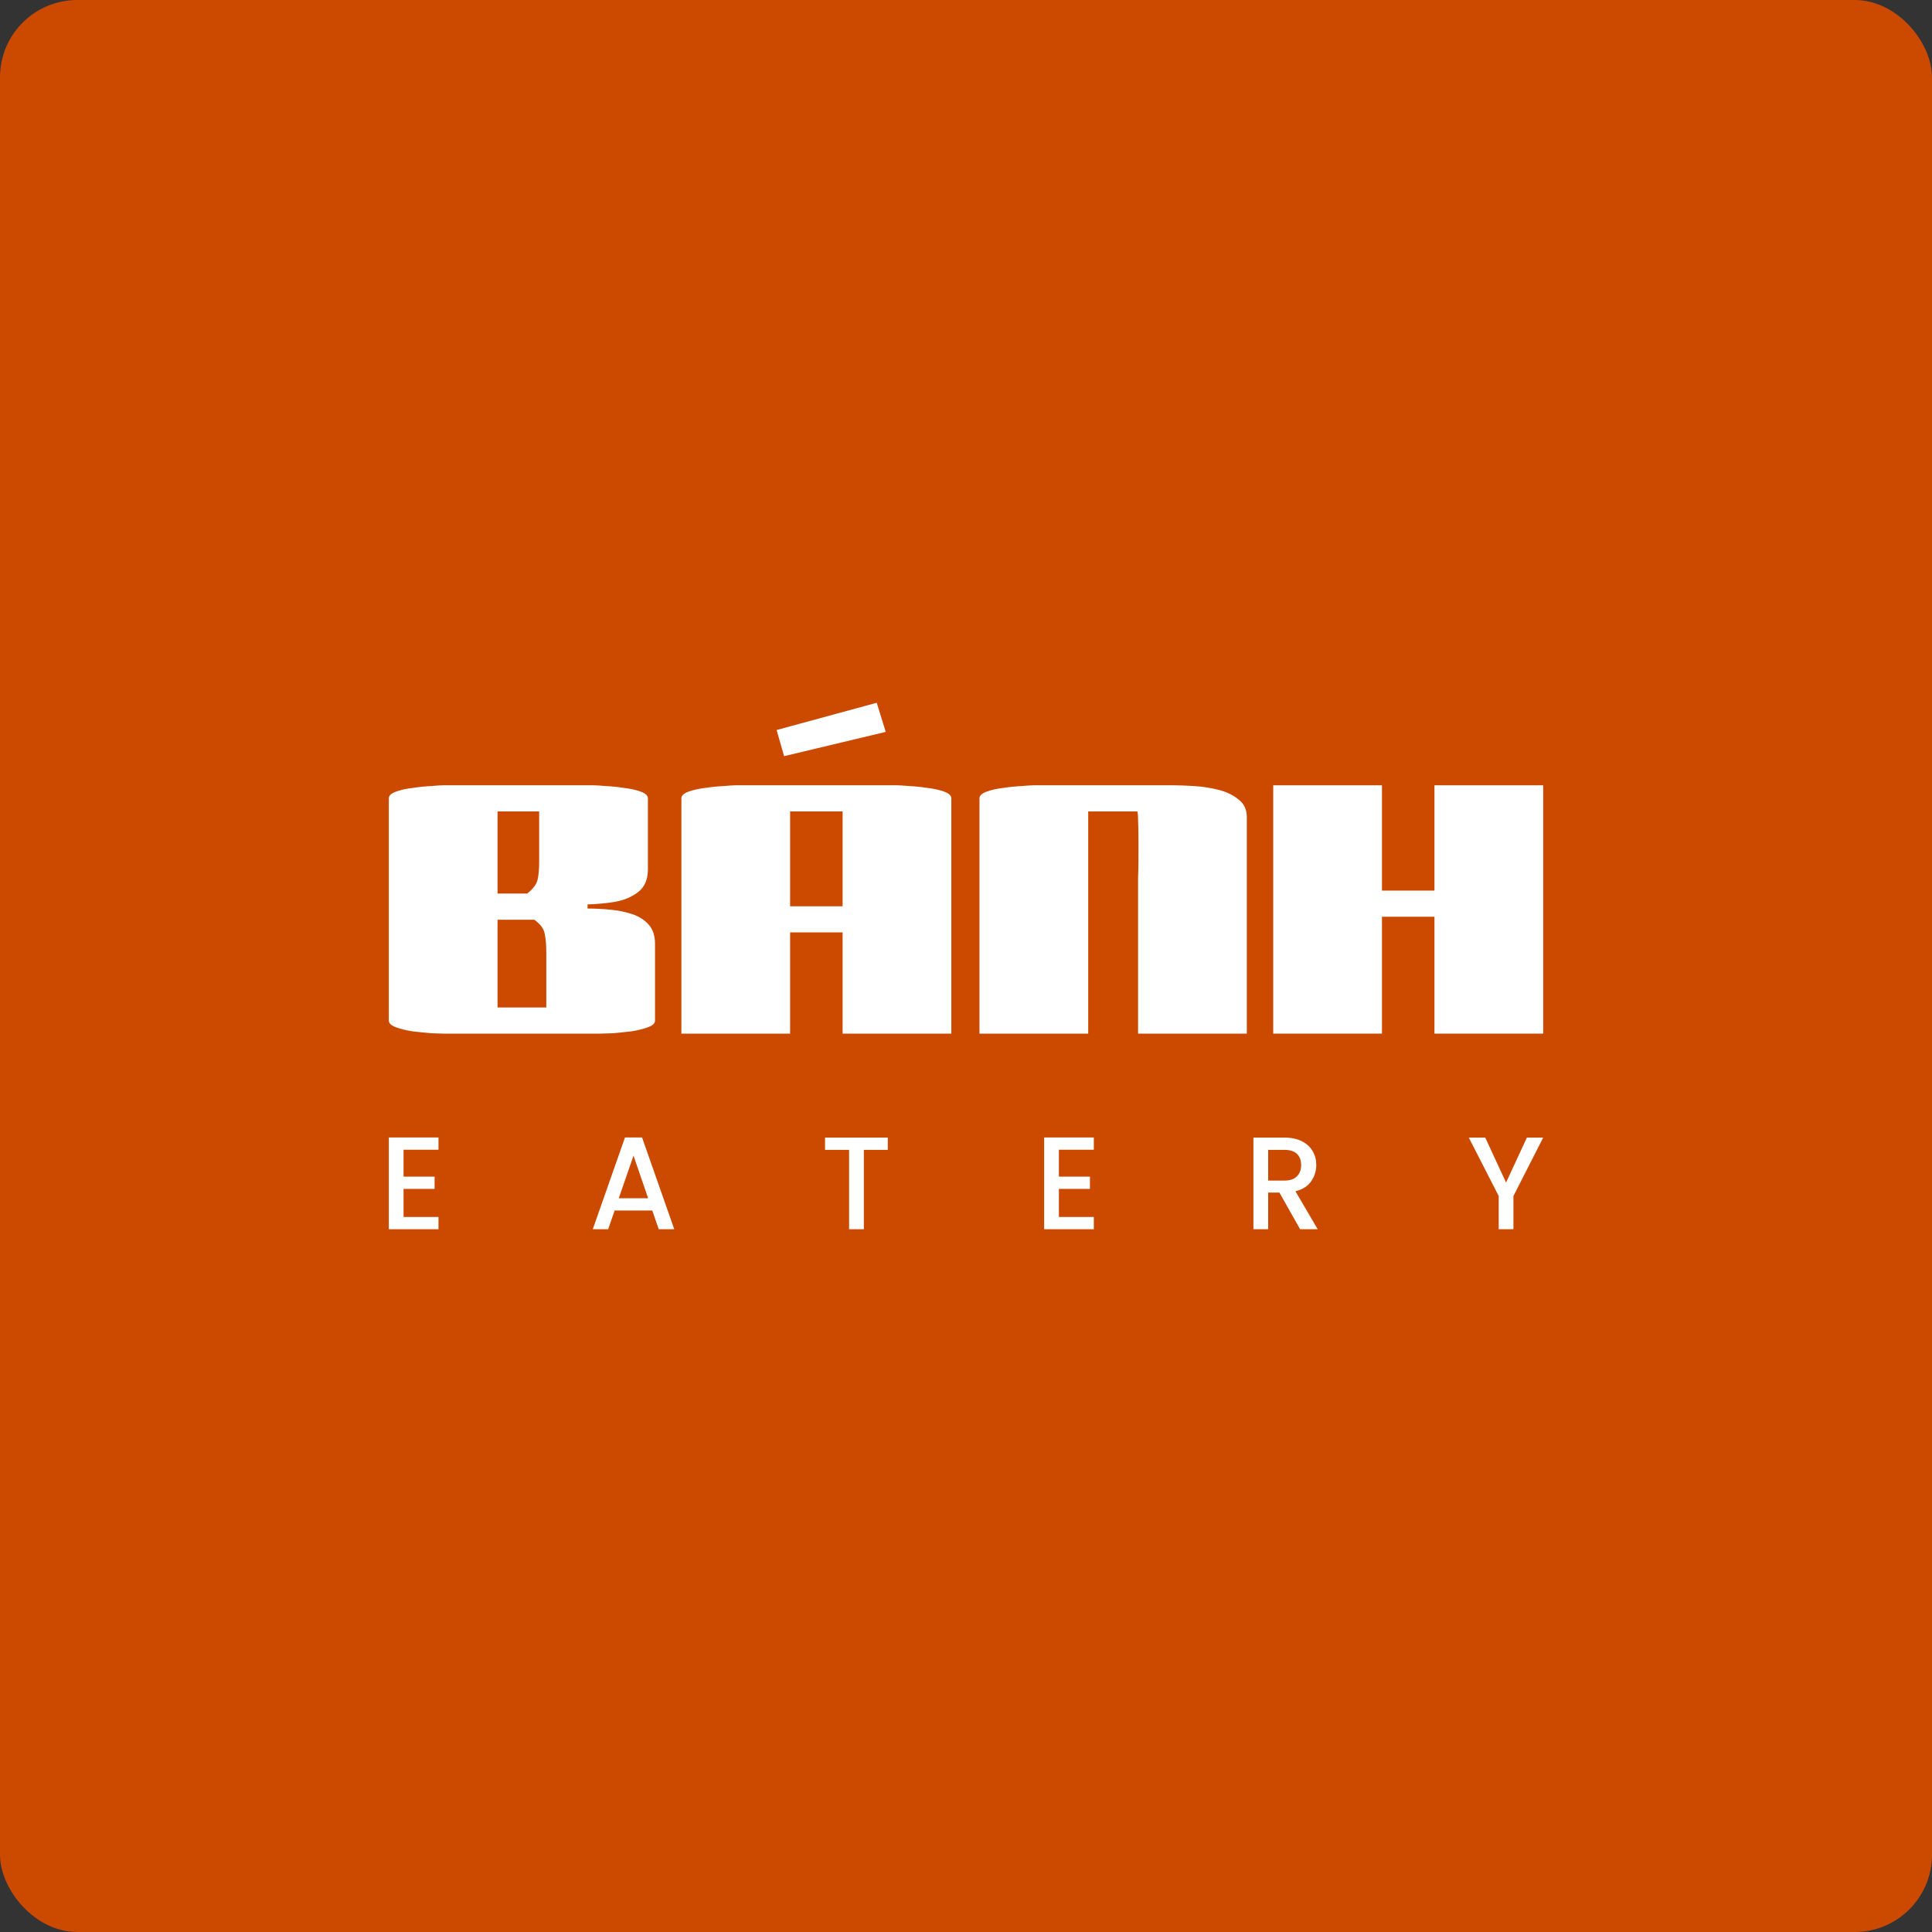
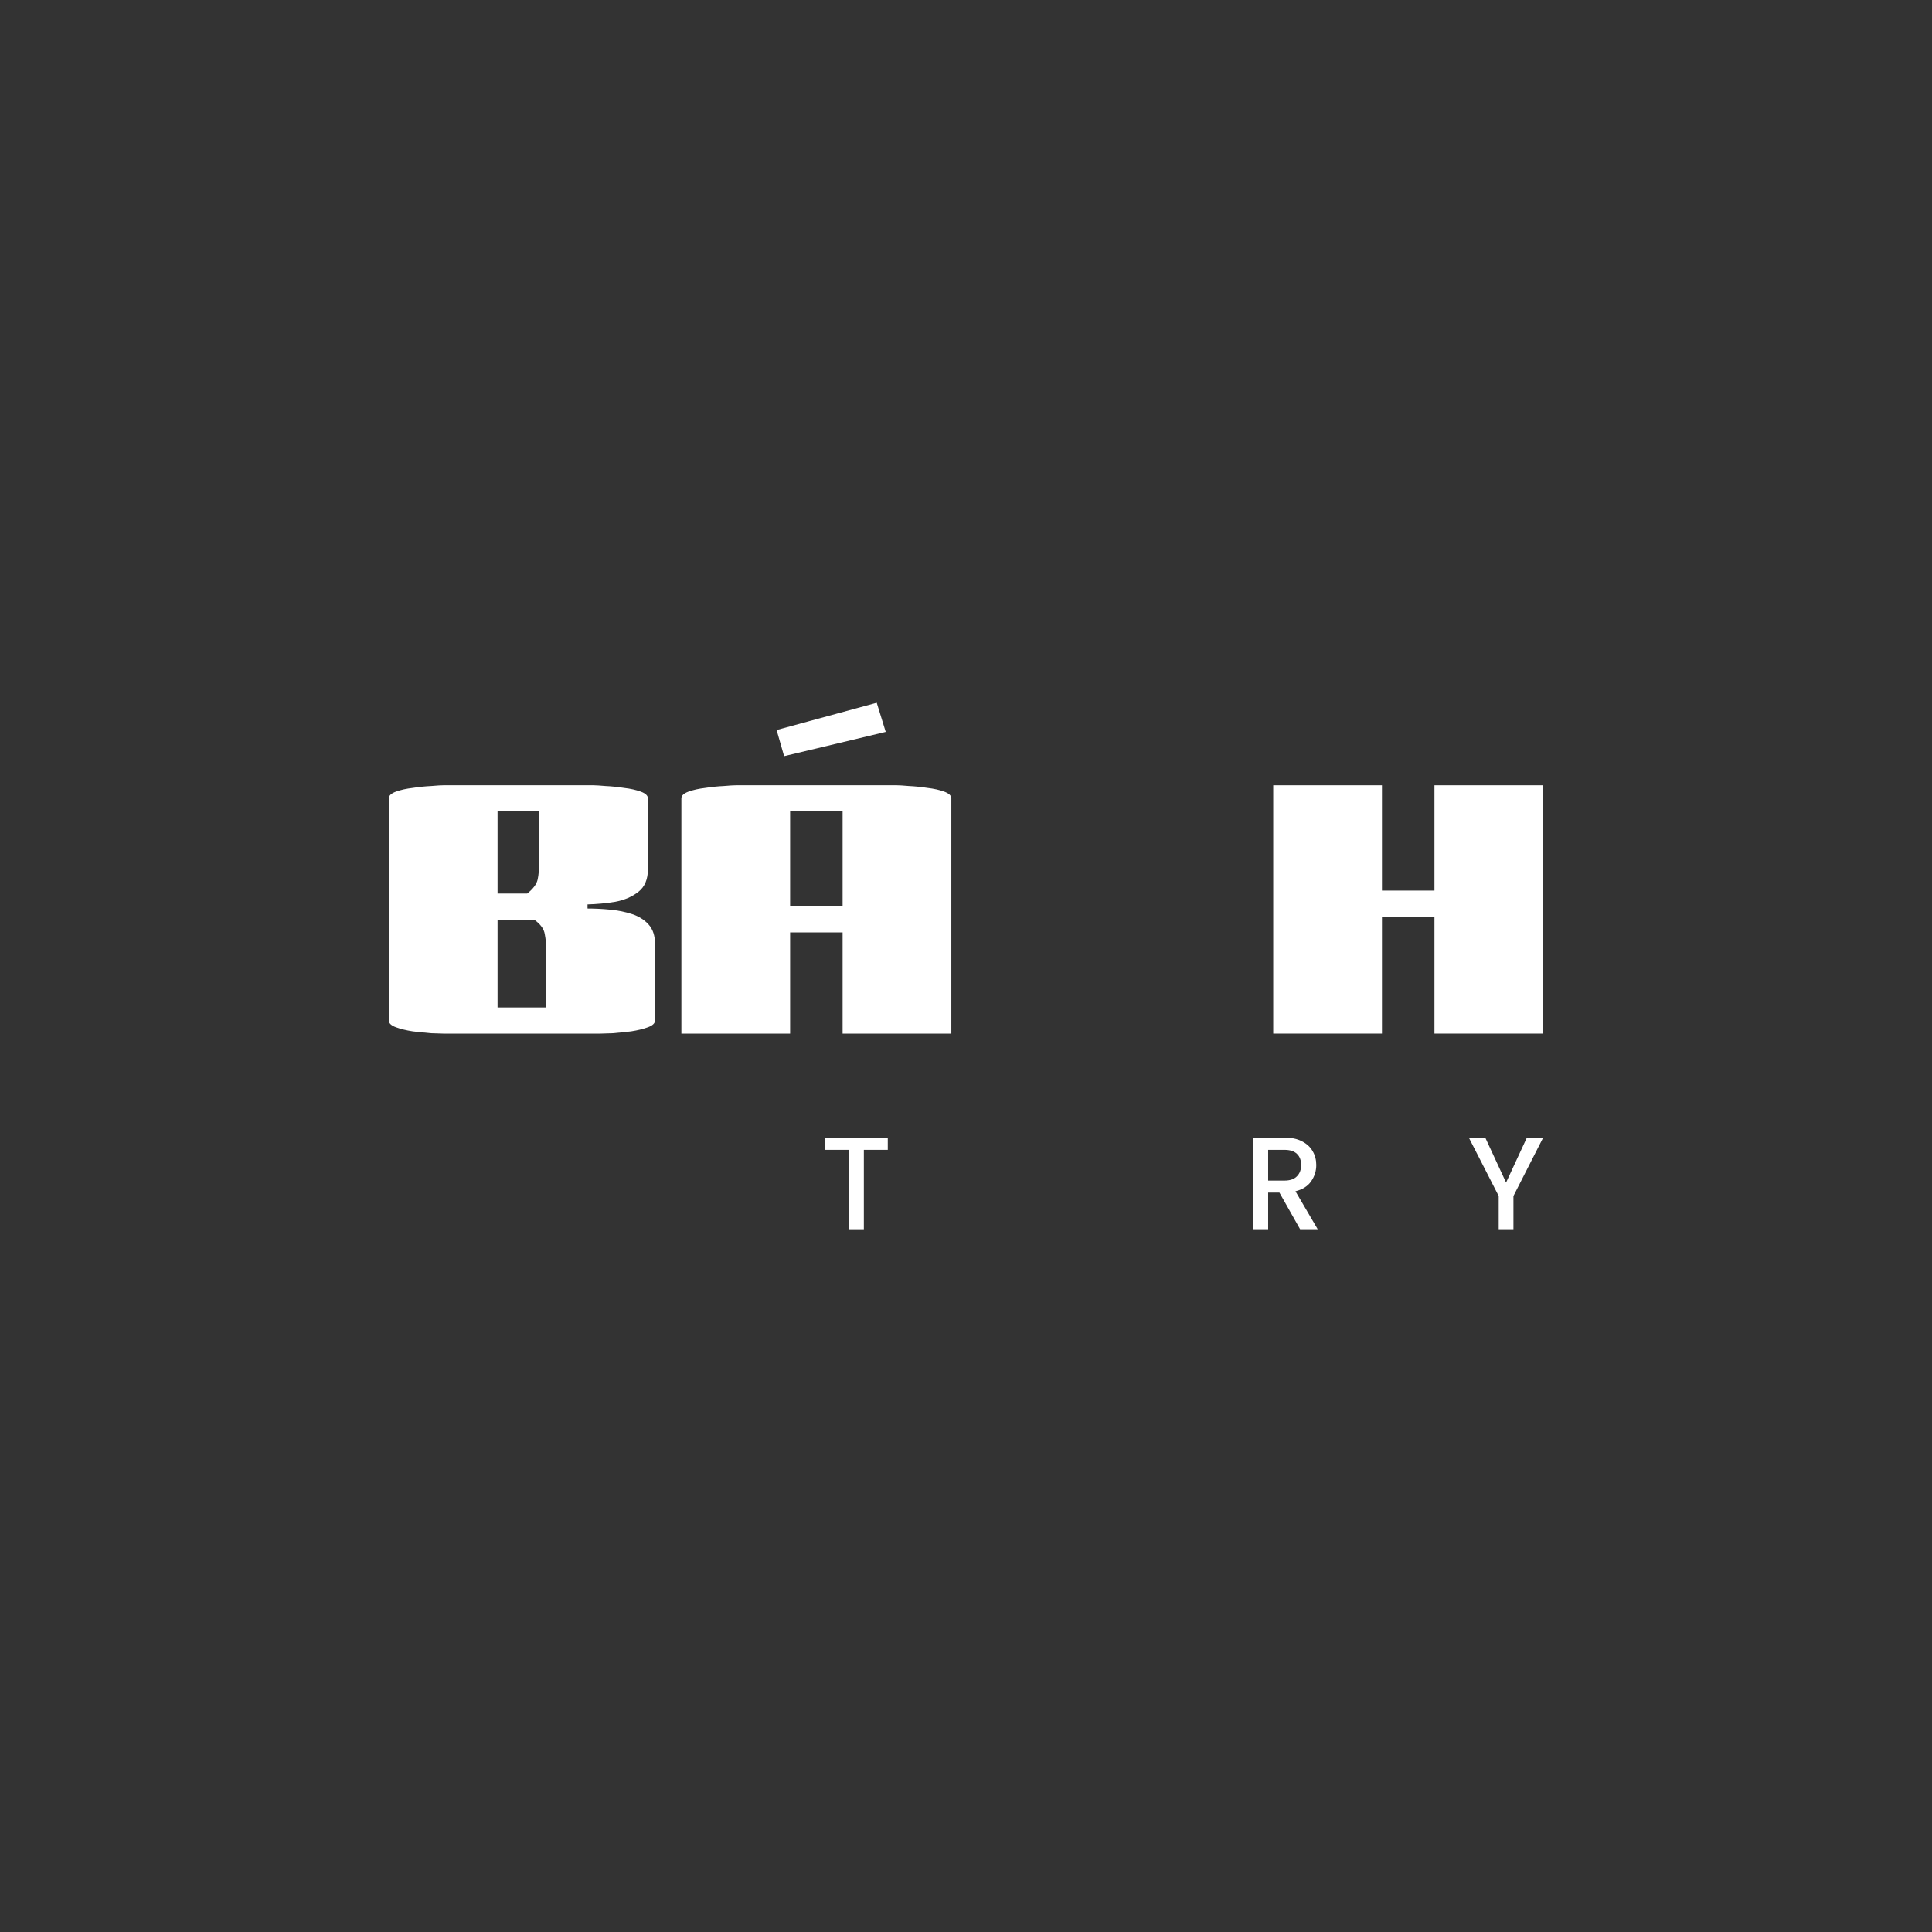
<svg xmlns="http://www.w3.org/2000/svg" width="800" height="800" viewBox="0 0 800 800" fill="none">
  <rect x="0" y="0" width="800" height="800" fill="#333333" stroke="none" />
-   <rect width="800" height="800" rx="32" fill="#CC4900" />
  <path d="M243.287 374.499V376.2C246.288 376.2 249.393 376.354 252.602 376.664C255.914 376.973 258.968 377.591 261.762 378.519C264.557 379.447 266.834 380.89 268.594 382.849C270.353 384.807 271.233 387.488 271.233 390.889V422.588C271.233 423.722 270.25 424.65 268.283 425.371C266.317 426.093 263.988 426.66 261.297 427.072C258.605 427.381 256.07 427.639 253.689 427.845C251.308 427.948 249.652 428 248.721 428H183.512C182.581 428 180.925 427.948 178.544 427.845C176.164 427.639 173.628 427.381 170.937 427.072C168.245 426.66 165.916 426.093 163.95 425.371C161.983 424.65 161 423.722 161 422.588V330.585C161 329.451 161.983 328.523 163.95 327.801C165.916 327.08 168.245 326.564 170.937 326.255C173.628 325.843 176.164 325.585 178.544 325.482C180.925 325.276 182.581 325.173 183.512 325.173H245.771C246.702 325.173 248.358 325.276 250.739 325.482C253.12 325.585 255.656 325.843 258.347 326.255C261.038 326.564 263.367 327.08 265.333 327.801C267.3 328.523 268.283 329.451 268.283 330.585V359.964C268.283 364.087 266.989 367.18 264.402 369.242C261.814 371.303 258.605 372.695 254.776 373.416C250.946 374.035 247.116 374.396 243.287 374.499ZM206.025 370.015H218.29C220.774 368.056 222.223 366.097 222.637 364.139C223.051 362.18 223.258 359.758 223.258 356.871V335.997H206.025V370.015ZM206.025 417.176H226.208V394.291C226.208 391.405 226.001 388.931 225.587 386.869C225.277 384.704 223.828 382.694 221.24 380.839H206.025V417.176Z" fill="white" />
  <path d="M327.168 428H282.144V330.585C282.144 329.451 283.127 328.523 285.093 327.801C287.06 327.08 289.389 326.564 292.08 326.255C294.771 325.843 297.307 325.585 299.688 325.482C302.068 325.276 303.724 325.173 304.656 325.173H371.417C372.348 325.173 374.004 325.276 376.385 325.482C378.766 325.585 381.302 325.843 383.993 326.255C386.684 326.564 389.013 327.08 390.979 327.801C392.946 328.523 393.929 329.451 393.929 330.585V428H348.904V386.096H327.168V428ZM327.168 375.272H348.904V335.997H327.168V375.272ZM363.033 291L366.759 303.061L324.684 313.112L321.579 302.288L363.033 291Z" fill="white" />
-   <path d="M450.604 428H405.58V330.585C405.58 329.451 406.563 328.523 408.529 327.801C410.496 327.08 412.825 326.564 415.516 326.255C418.207 325.843 420.743 325.585 423.124 325.482C425.504 325.276 427.16 325.173 428.092 325.173H486.003C488.177 325.173 490.971 325.276 494.387 325.482C497.803 325.688 501.167 326.204 504.479 327.028C507.791 327.853 510.586 329.193 512.863 331.049C515.14 332.801 516.278 335.223 516.278 338.316V428H471.254V368.159C471.254 367.231 471.254 365.634 471.254 363.366C471.357 361.098 471.409 358.521 471.409 355.634C471.409 352.748 471.409 349.913 471.409 347.13C471.409 344.243 471.357 341.821 471.254 339.862C471.254 337.801 471.15 336.512 470.943 335.997H450.604V428Z" fill="white" />
  <path d="M593.975 325.173H639V428H593.975V379.602H572.239V428H527.214V325.173H572.239V368.778H593.975V325.173Z" fill="white" />
-   <path d="M167.106 476.078V487.216H179.959V492.293H167.106V503.922H181.566V509H161V471H181.566V476.078H167.106Z" fill="white" />
-   <path d="M270.093 501.247H254.508L251.83 509H245.457L258.793 471H265.862L279.198 509H272.771L270.093 501.247ZM268.379 496.17L262.327 478.534L256.222 496.17H268.379Z" fill="white" />
-   <path d="M367.61 471.055V476.132H357.702V509H351.596V476.132H341.634V471.055H367.61Z" fill="white" />
-   <path d="M438.465 476.078V487.216H451.319V492.293H438.465V503.922H452.926V509H432.359V471H452.926V476.078H438.465Z" fill="white" />
+   <path d="M367.61 471.055V476.132H357.702V509H351.596V476.132H341.634V471.055Z" fill="white" />
  <path d="M538.346 509L529.777 493.822H525.118V509H519.012V471.055H531.866C534.722 471.055 537.132 471.564 539.096 472.583C541.096 473.602 542.577 474.967 543.541 476.678C544.541 478.389 545.041 480.3 545.041 482.411C545.041 484.886 544.327 487.143 542.899 489.181C541.506 491.183 539.346 492.548 536.418 493.276L545.63 509H538.346ZM525.118 488.853H531.866C534.151 488.853 535.865 488.271 537.007 487.106C538.186 485.942 538.775 484.376 538.775 482.411C538.775 480.445 538.204 478.917 537.061 477.825C535.918 476.696 534.187 476.132 531.866 476.132H525.118V488.853Z" fill="white" />
  <path d="M639 471.055L626.682 495.241V509H620.576V495.241L608.204 471.055H615.006L623.629 489.672L632.252 471.055H639Z" fill="white" />
</svg>